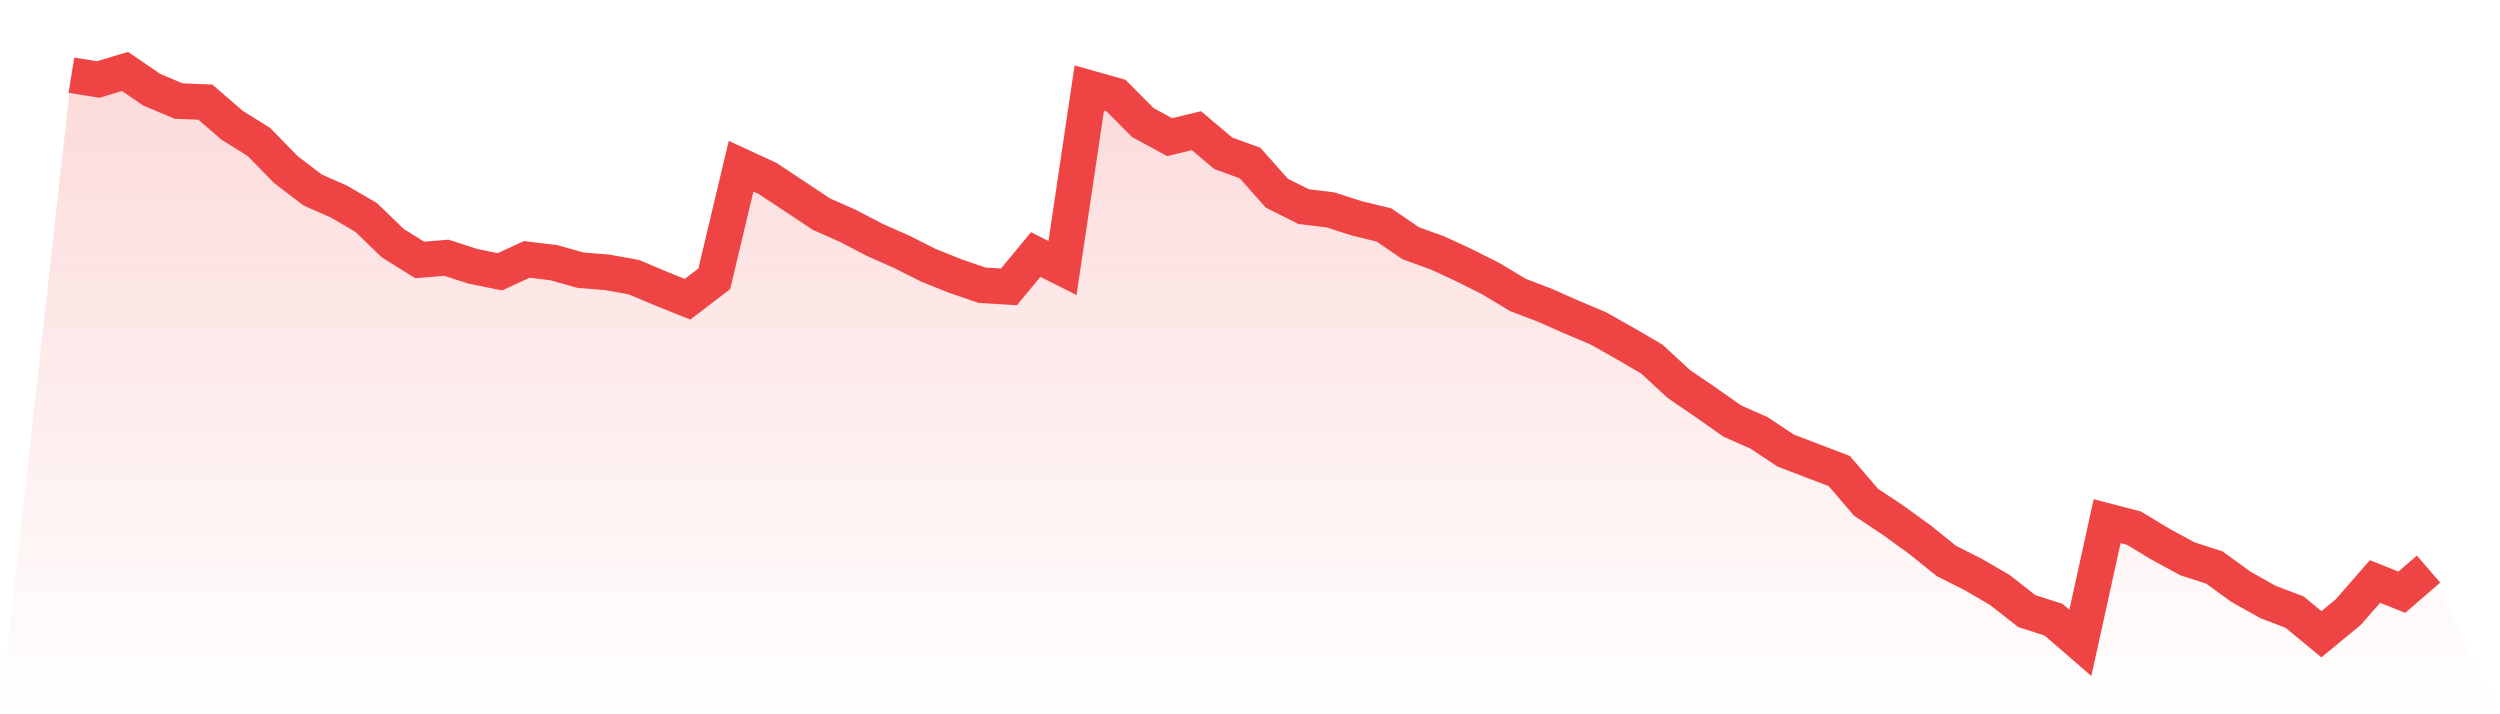
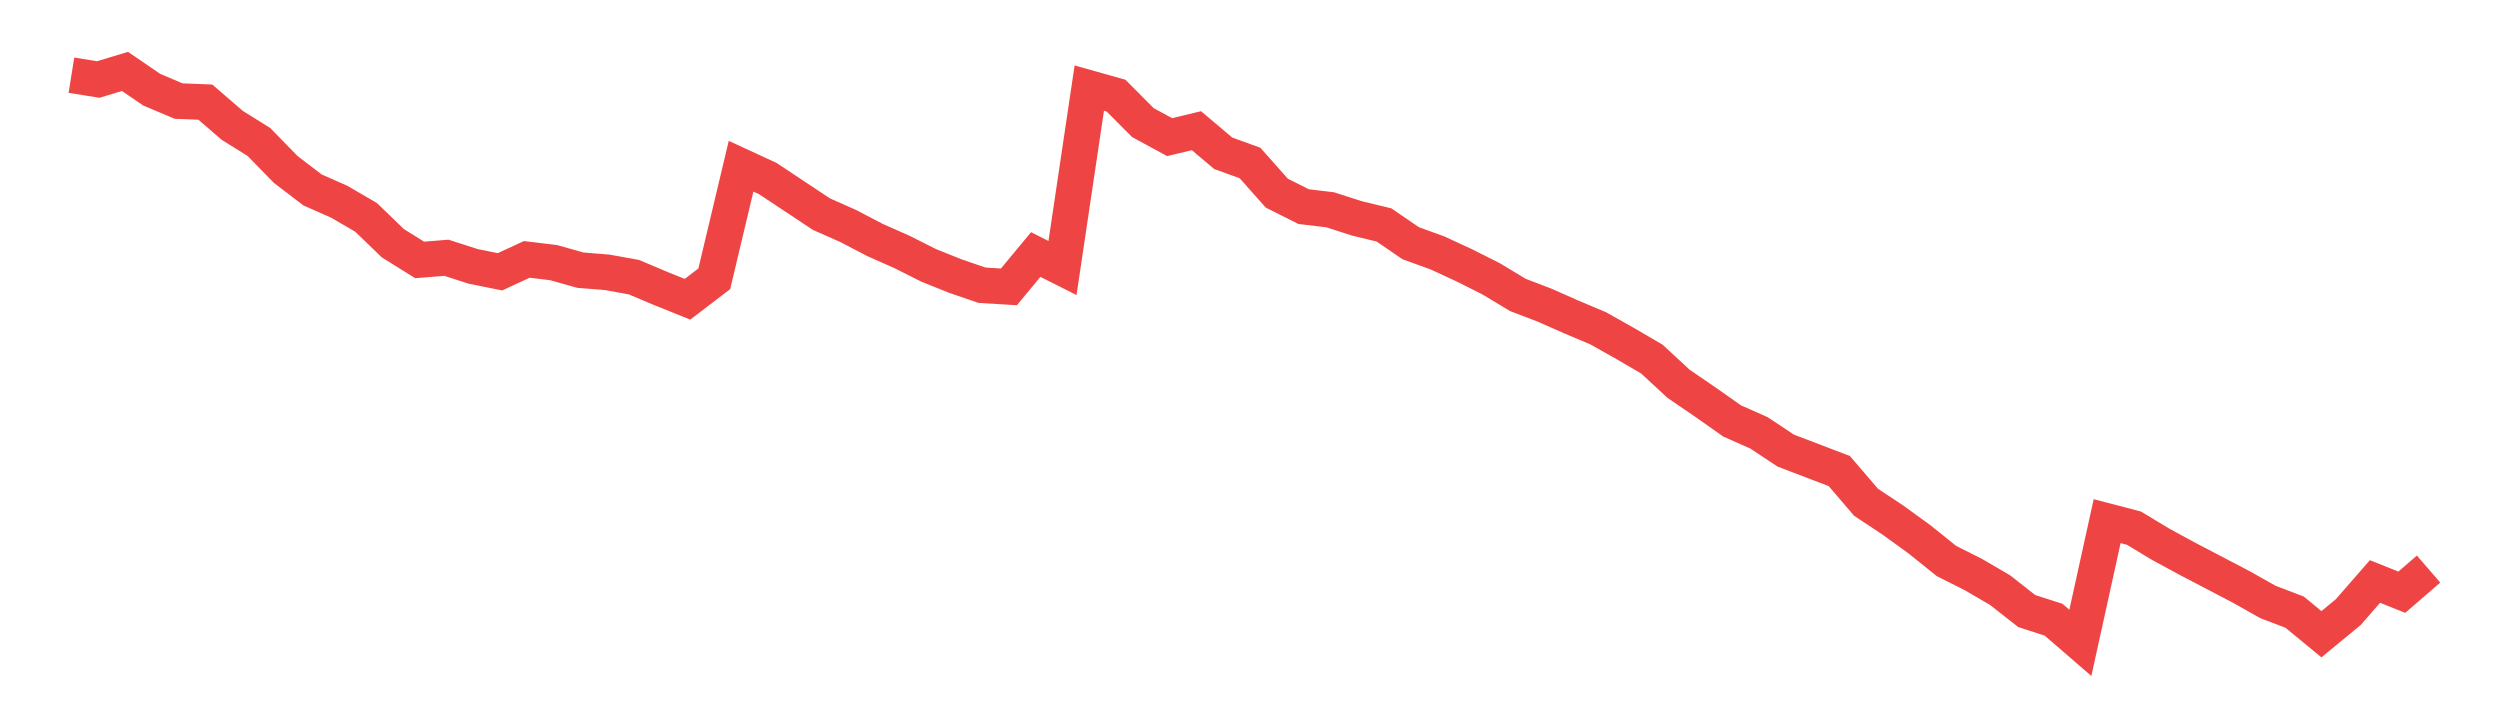
<svg xmlns="http://www.w3.org/2000/svg" viewBox="0 0 140 40">
  <defs>
    <linearGradient id="gradient" x1="0" x2="0" y1="0" y2="1">
      <stop offset="0%" stop-color="#ef4444" stop-opacity="0.2" />
      <stop offset="100%" stop-color="#ef4444" stop-opacity="0" />
    </linearGradient>
  </defs>
-   <path d="M4,4.211 L4,4.211 L5.5,4.452 L7,4 L8.5,5.025 L10,5.659 L11.5,5.719 L13,7.016 L14.5,7.951 L16,9.489 L17.5,10.635 L19,11.299 L20.5,12.173 L22,13.621 L23.5,14.556 L25,14.435 L26.5,14.918 L28,15.22 L29.5,14.526 L31,14.707 L32.5,15.129 L34,15.25 L35.5,15.521 L37,16.155 L38.5,16.758 L40,15.612 L41.5,9.308 L43,10.002 L44.5,10.997 L46,11.992 L47.5,12.656 L49,13.44 L50.5,14.104 L52,14.858 L53.5,15.461 L55,15.974 L56.5,16.064 L58,14.254 L59.5,15.008 L61,4.935 L62.5,5.357 L64,6.865 L65.5,7.68 L67,7.318 L68.5,8.584 L70,9.127 L71.5,10.816 L73,11.57 L74.5,11.751 L76,12.234 L77.5,12.596 L79,13.621 L80.5,14.164 L82,14.858 L83.5,15.612 L85,16.516 L86.5,17.09 L88,17.753 L89.5,18.386 L91,19.231 L92.5,20.106 L94,21.493 L95.5,22.518 L97,23.574 L98.5,24.238 L100,25.233 L101.5,25.806 L103,26.379 L104.5,28.128 L106,29.123 L107.5,30.209 L109,31.416 L110.5,32.17 L112,33.044 L113.5,34.221 L115,34.703 L116.5,36 L118,29.184 L119.5,29.576 L121,30.481 L122.5,31.295 L124,31.778 L125.5,32.863 L127,33.708 L128.5,34.281 L130,35.517 L131.5,34.281 L133,32.562 L134.5,33.165 L136,31.868 L140,40 L0,40 z" fill="url(#gradient)" />
-   <path d="M4,4.211 L4,4.211 L5.5,4.452 L7,4 L8.5,5.025 L10,5.659 L11.5,5.719 L13,7.016 L14.5,7.951 L16,9.489 L17.5,10.635 L19,11.299 L20.5,12.173 L22,13.621 L23.5,14.556 L25,14.435 L26.5,14.918 L28,15.22 L29.5,14.526 L31,14.707 L32.5,15.129 L34,15.25 L35.5,15.521 L37,16.155 L38.5,16.758 L40,15.612 L41.5,9.308 L43,10.002 L44.5,10.997 L46,11.992 L47.5,12.656 L49,13.44 L50.5,14.104 L52,14.858 L53.5,15.461 L55,15.974 L56.5,16.064 L58,14.254 L59.5,15.008 L61,4.935 L62.5,5.357 L64,6.865 L65.5,7.68 L67,7.318 L68.5,8.584 L70,9.127 L71.5,10.816 L73,11.57 L74.5,11.751 L76,12.234 L77.5,12.596 L79,13.621 L80.5,14.164 L82,14.858 L83.5,15.612 L85,16.516 L86.5,17.09 L88,17.753 L89.5,18.386 L91,19.231 L92.5,20.106 L94,21.493 L95.5,22.518 L97,23.574 L98.5,24.238 L100,25.233 L101.5,25.806 L103,26.379 L104.5,28.128 L106,29.123 L107.5,30.209 L109,31.416 L110.5,32.17 L112,33.044 L113.5,34.221 L115,34.703 L116.5,36 L118,29.184 L119.5,29.576 L121,30.481 L122.5,31.295 L124,31.778 L125.5,32.863 L127,33.708 L128.5,34.281 L130,35.517 L131.5,34.281 L133,32.562 L134.5,33.165 L136,31.868" fill="none" stroke="#ef4444" stroke-width="2" />
+   <path d="M4,4.211 L4,4.211 L5.5,4.452 L7,4 L8.5,5.025 L10,5.659 L11.5,5.719 L13,7.016 L14.5,7.951 L16,9.489 L17.5,10.635 L19,11.299 L20.5,12.173 L22,13.621 L23.5,14.556 L25,14.435 L26.5,14.918 L28,15.22 L29.5,14.526 L31,14.707 L32.5,15.129 L34,15.25 L35.5,15.521 L37,16.155 L38.5,16.758 L40,15.612 L41.5,9.308 L43,10.002 L44.5,10.997 L46,11.992 L47.5,12.656 L49,13.44 L50.5,14.104 L52,14.858 L53.5,15.461 L55,15.974 L56.5,16.064 L58,14.254 L59.5,15.008 L61,4.935 L62.5,5.357 L64,6.865 L65.5,7.68 L67,7.318 L68.5,8.584 L70,9.127 L71.5,10.816 L73,11.57 L74.5,11.751 L76,12.234 L77.5,12.596 L79,13.621 L80.5,14.164 L82,14.858 L83.5,15.612 L85,16.516 L86.5,17.09 L88,17.753 L89.5,18.386 L91,19.231 L92.5,20.106 L94,21.493 L95.5,22.518 L97,23.574 L98.5,24.238 L100,25.233 L101.5,25.806 L103,26.379 L104.5,28.128 L106,29.123 L107.5,30.209 L109,31.416 L110.5,32.17 L112,33.044 L113.5,34.221 L115,34.703 L116.5,36 L118,29.184 L119.5,29.576 L121,30.481 L122.5,31.295 L125.5,32.863 L127,33.708 L128.5,34.281 L130,35.517 L131.5,34.281 L133,32.562 L134.5,33.165 L136,31.868" fill="none" stroke="#ef4444" stroke-width="2" />
</svg>